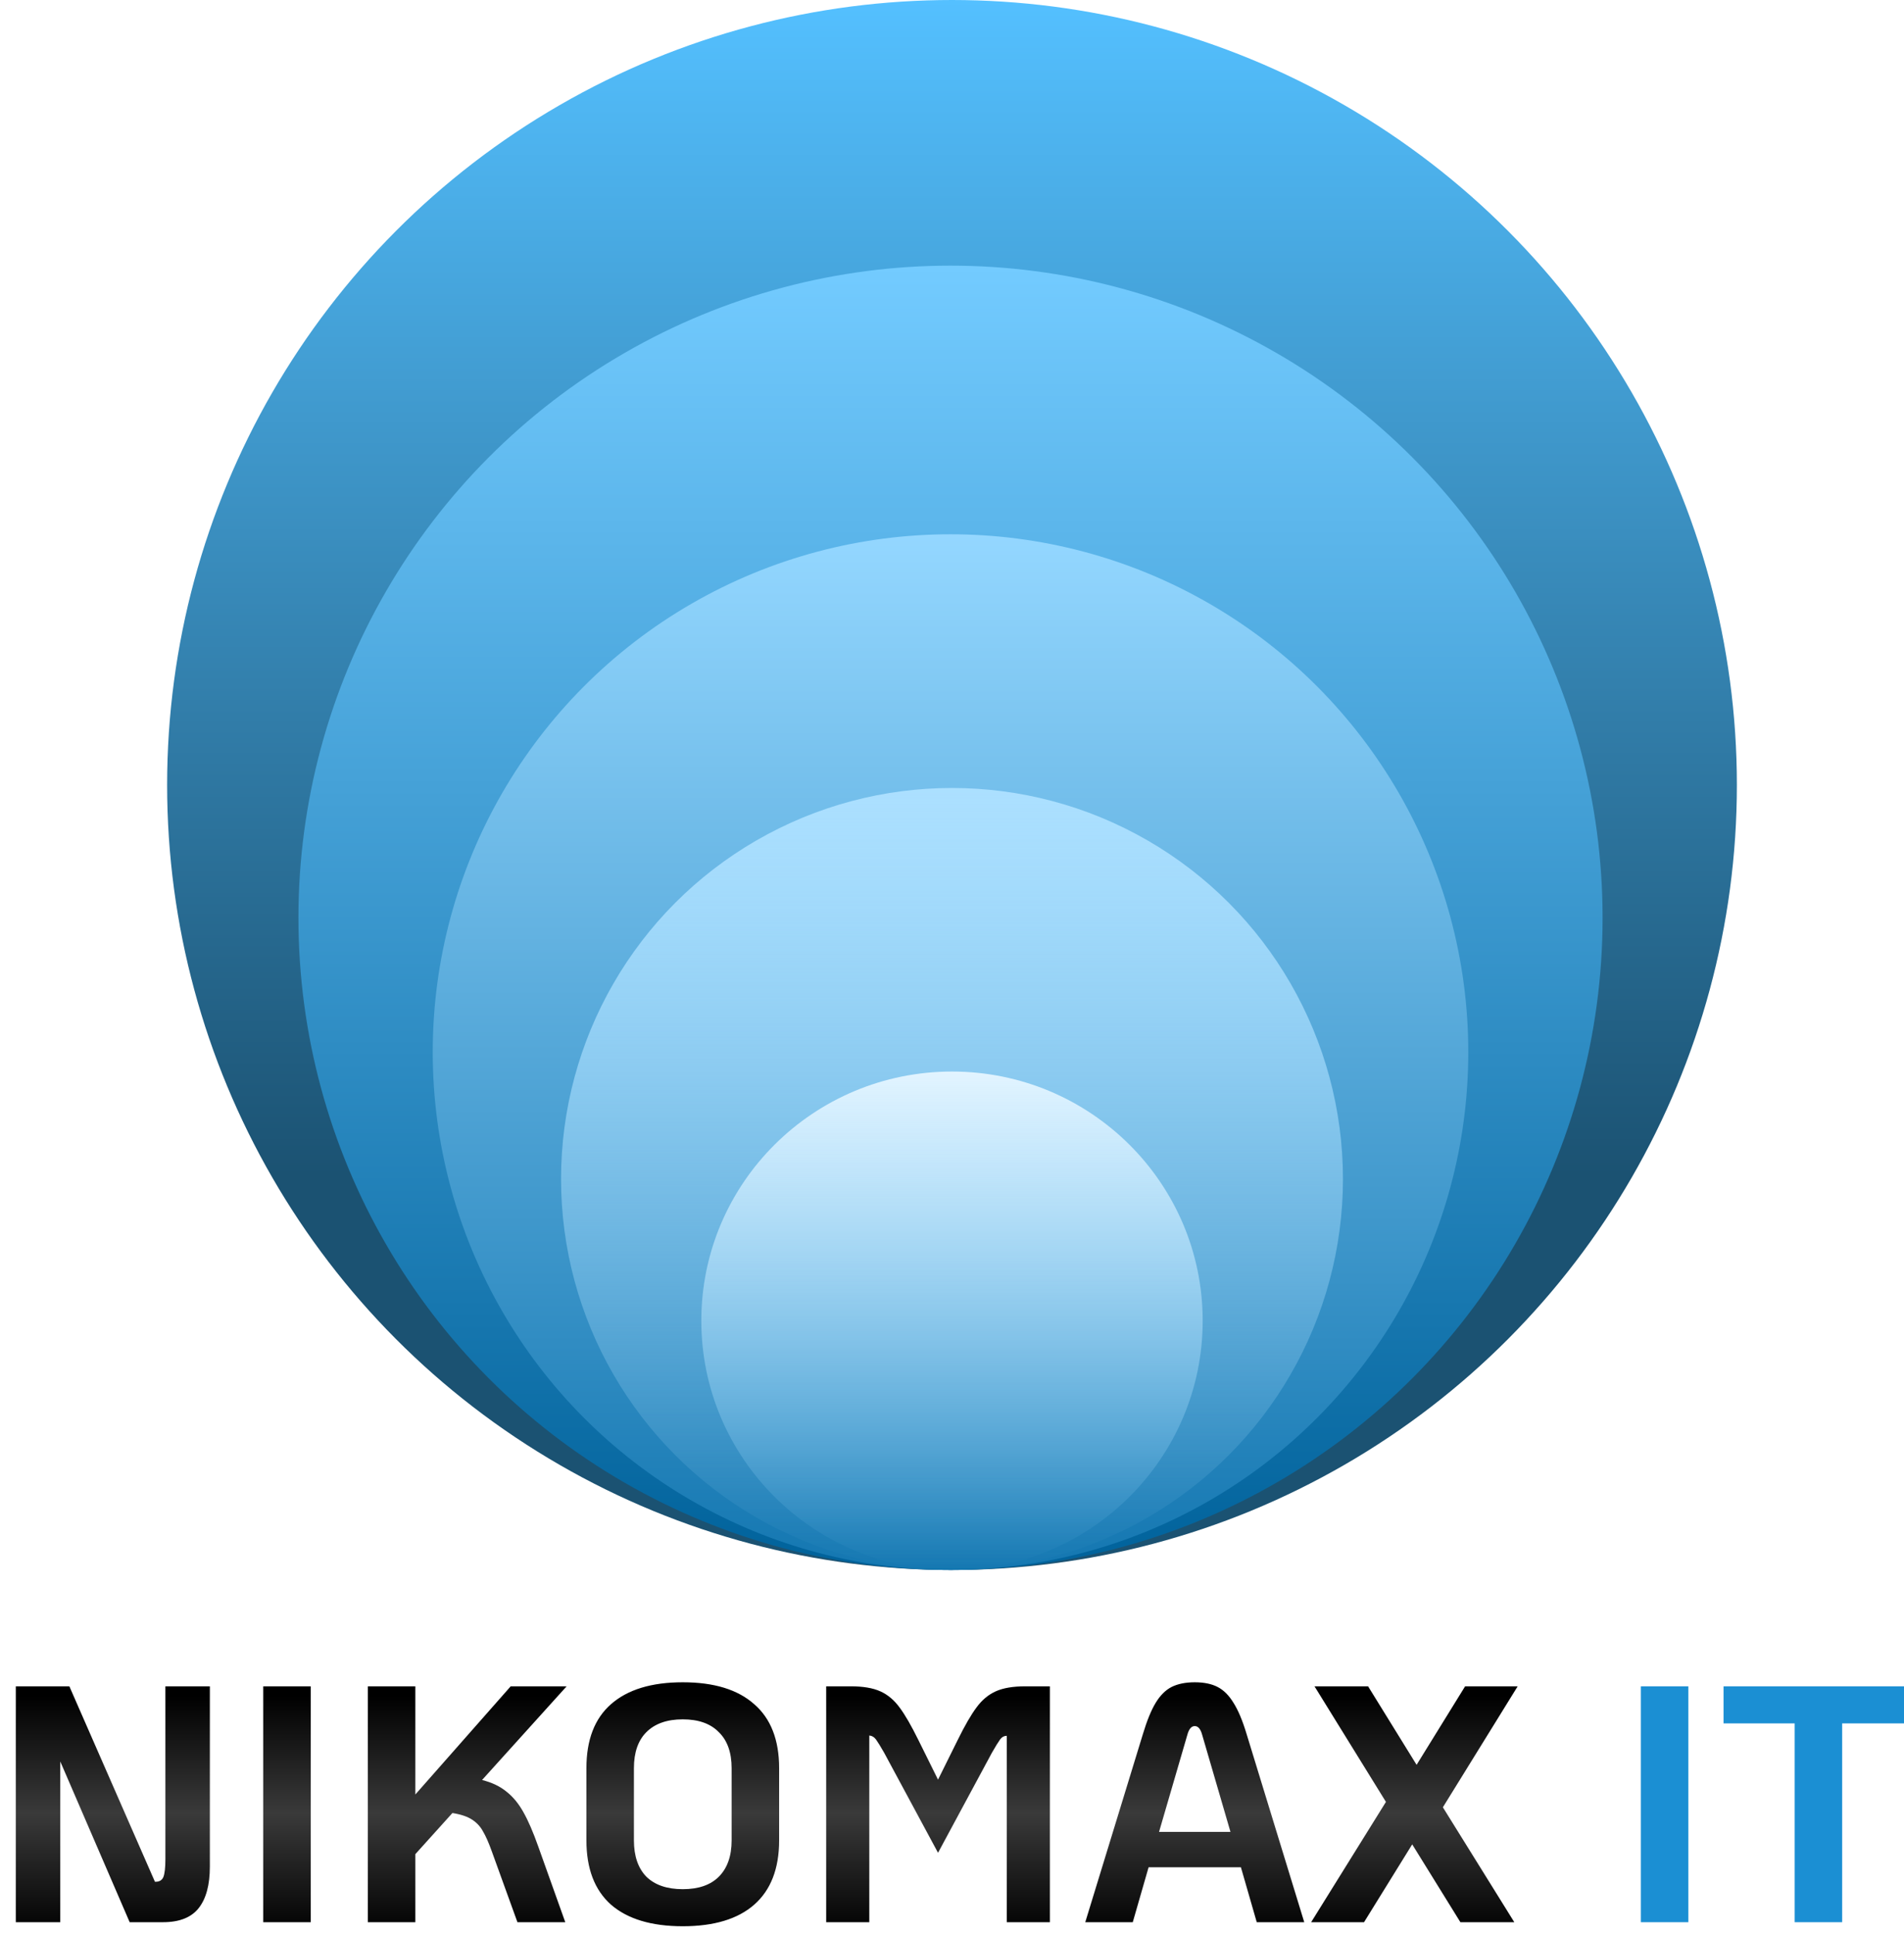
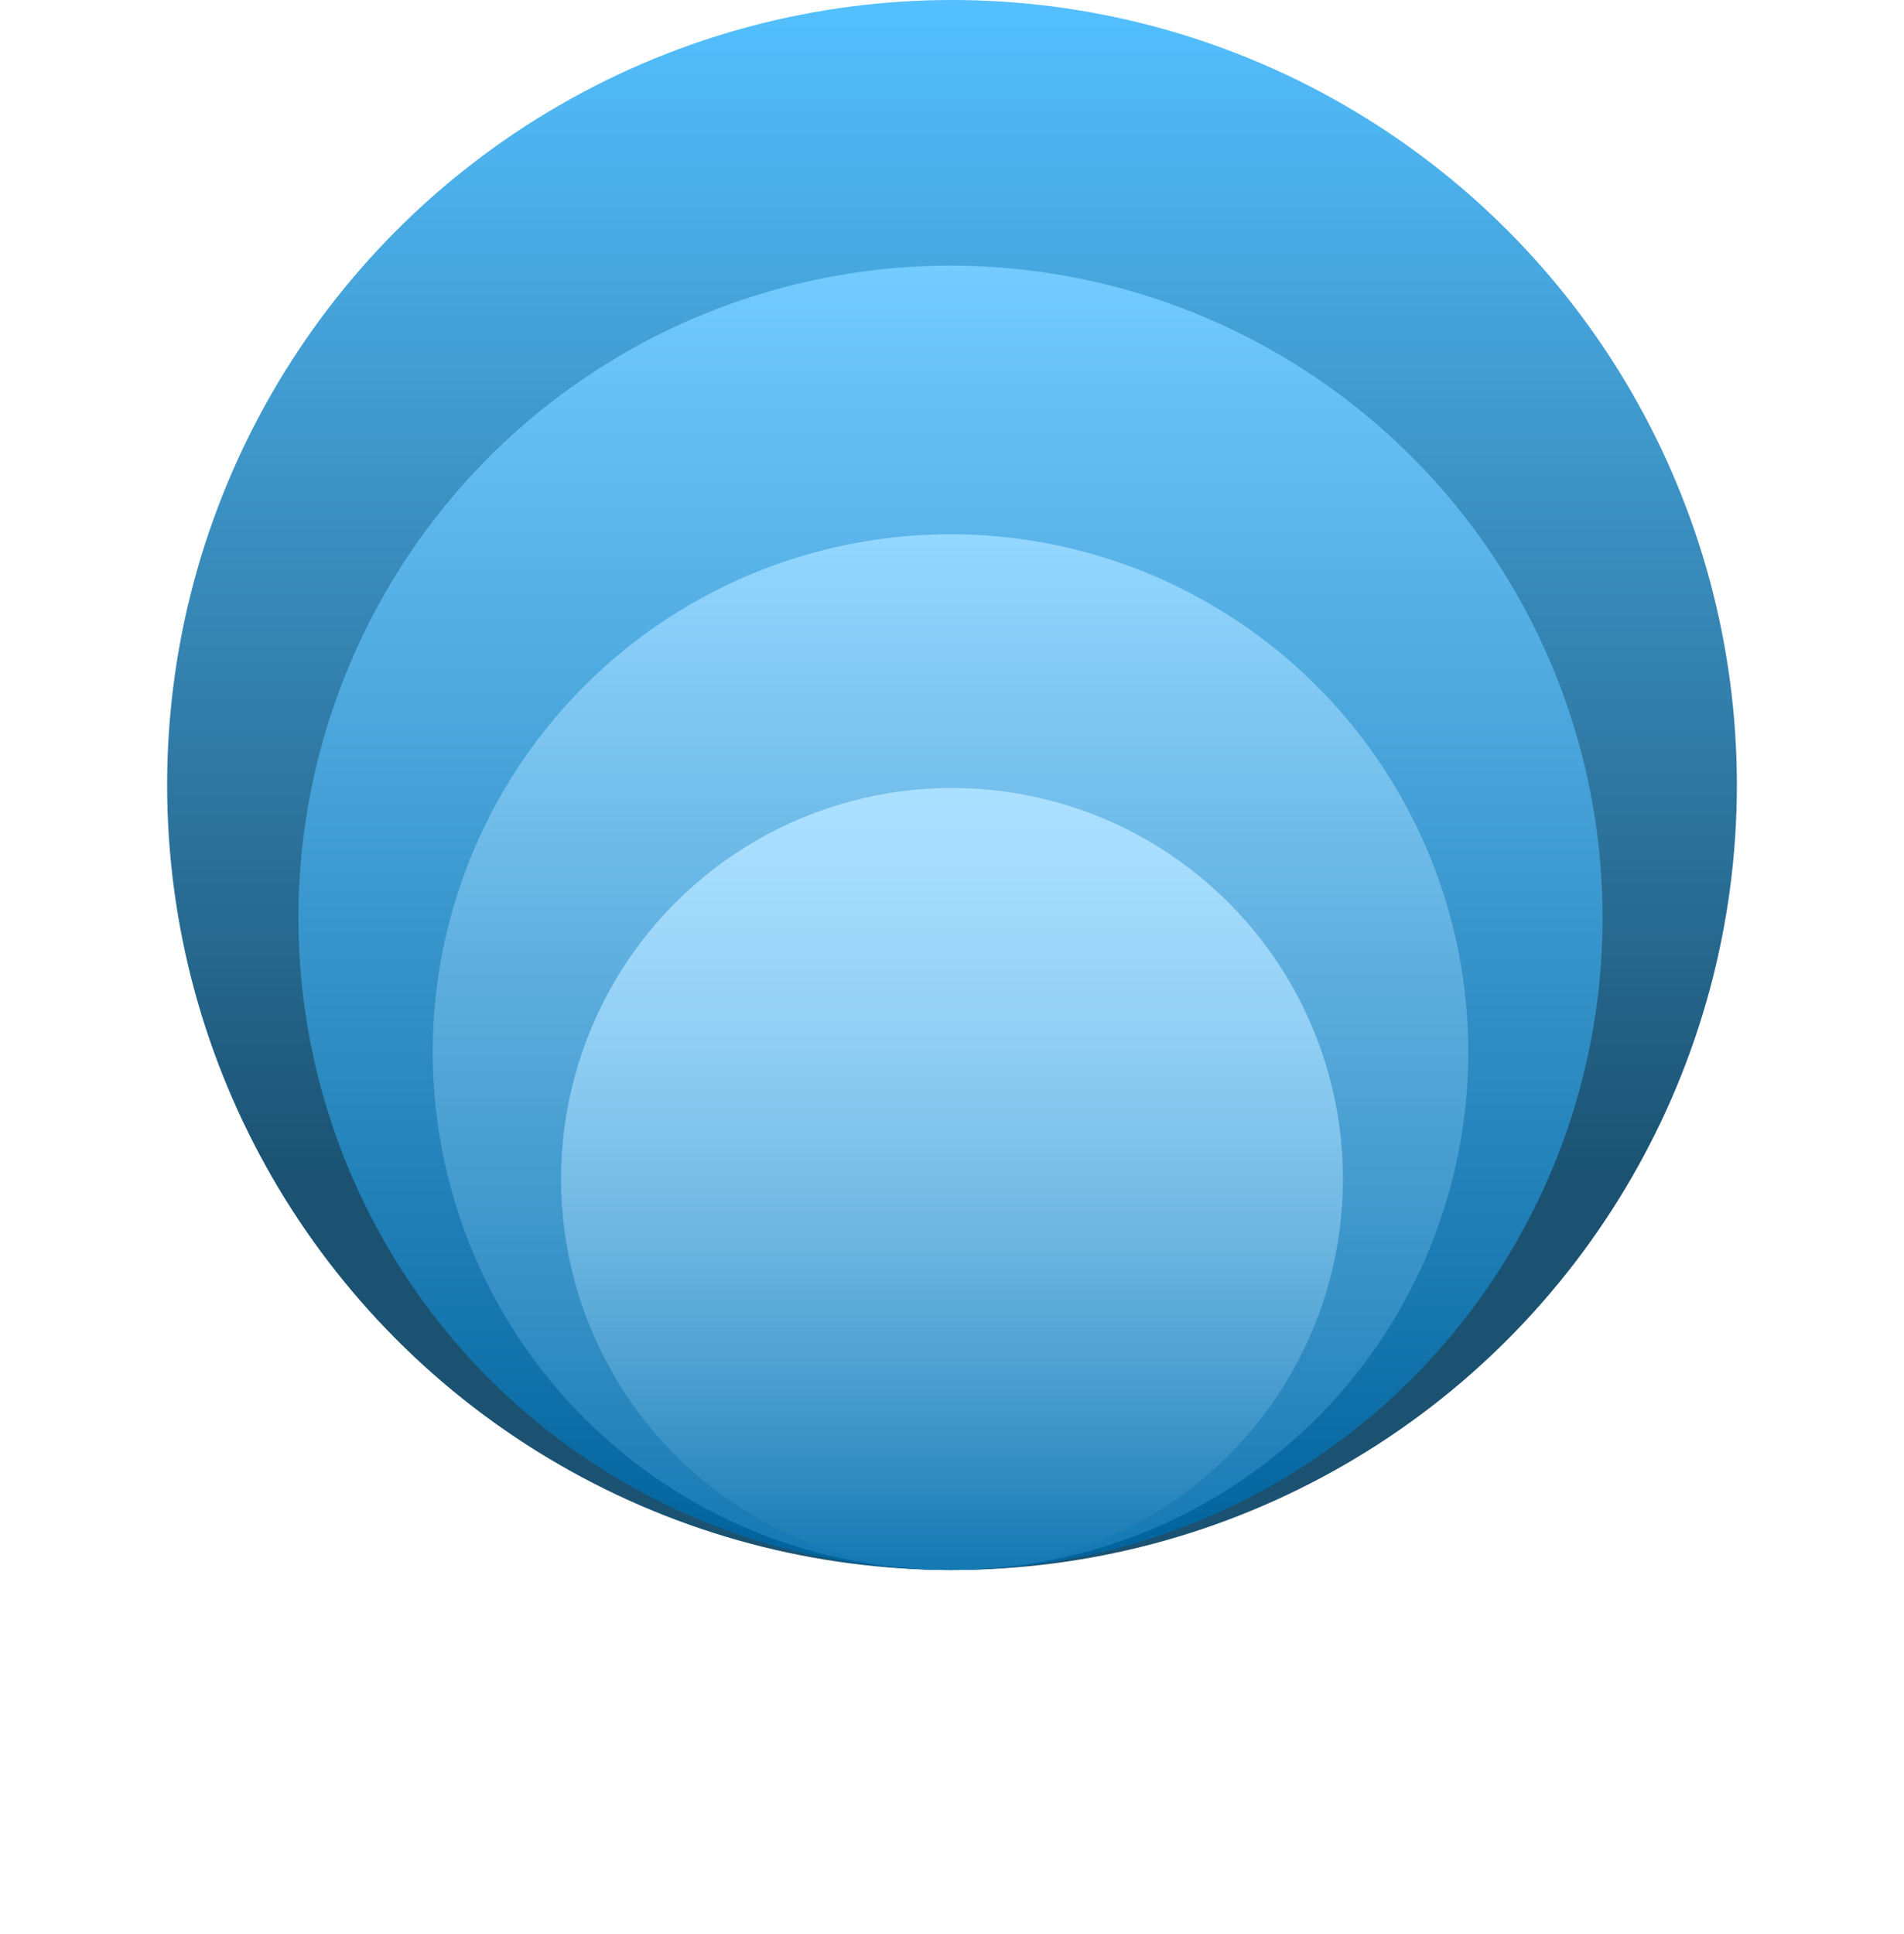
<svg xmlns="http://www.w3.org/2000/svg" width="638" height="648" viewBox="0 0 638 648" fill="none">
  <g clip-path="url(#clip0_197_2)">
    <circle cx="319" cy="263" r="263" fill="url(#paint0_linear_197_2)" />
    <circle cx="318.5" cy="307.5" r="218.5" fill="url(#paint1_linear_197_2)" />
    <circle cx="318.5" cy="352.5" r="173.5" fill="url(#paint2_linear_197_2)" />
    <circle cx="319" cy="395" r="131" fill="url(#paint3_linear_197_2)" />
-     <ellipse cx="319" cy="442.5" rx="84" ry="83.5" fill="url(#paint4_linear_197_2)" />
-     <path d="M70.32 564.973V625.372C70.32 631.469 69.078 636.097 66.594 639.258C64.111 642.419 60.122 644 54.627 644H43.451L20.194 590.149V644H5.292V564.973H23.242L51.918 630.452H52.144C53.423 630.452 54.289 629.926 54.74 628.872C55.192 627.743 55.418 625.748 55.418 622.888V564.973H70.32ZM88.2 564.973H104.118V644H88.2V564.973ZM161.531 596.358C164.843 597.186 167.59 598.503 169.772 600.309C171.955 602.04 173.837 604.336 175.417 607.196C176.998 609.981 178.654 613.819 180.385 618.711L189.416 644H173.385L164.805 620.292C163.751 617.357 162.773 615.136 161.87 613.631C161.042 612.05 159.838 610.733 158.257 609.68C156.677 608.626 154.456 607.873 151.596 607.422L139.178 621.195V644H123.259V564.973H139.178V601.212L171.127 564.973H189.868L161.531 596.358ZM228.784 645.355C218.323 645.355 210.307 642.946 204.738 638.129C199.243 633.237 196.496 626.05 196.496 616.566V592.406C196.496 582.923 199.243 575.773 204.738 570.956C210.307 566.064 218.323 563.618 228.784 563.618C239.246 563.618 247.224 566.064 252.718 570.956C258.288 575.773 261.073 582.923 261.073 592.406V616.566C261.073 626.05 258.288 633.237 252.718 638.129C247.224 642.946 239.246 645.355 228.784 645.355ZM228.784 632.936C234.053 632.936 238.08 631.544 240.864 628.759C243.724 625.899 245.154 621.835 245.154 616.566V592.406C245.154 587.138 243.724 583.111 240.864 580.327C238.08 577.467 234.053 576.037 228.784 576.037C223.516 576.037 219.452 577.467 216.592 580.327C213.807 583.111 212.415 587.138 212.415 592.406V616.566C212.415 621.835 213.807 625.899 216.592 628.759C219.452 631.544 223.516 632.936 228.784 632.936ZM276.838 564.973H285.079C289.219 564.973 292.53 565.537 295.014 566.666C297.498 567.795 299.643 569.601 301.449 572.085C303.255 574.494 305.363 578.144 307.771 583.036L314.319 596.245L320.867 583.036C323.276 578.144 325.383 574.494 327.189 572.085C328.996 569.601 331.141 567.795 333.624 566.666C336.108 565.537 339.42 564.973 343.559 564.973H351.801V644H337.35V581.568C336.447 581.568 335.694 581.982 335.092 582.81C334.49 583.638 333.587 585.106 332.383 587.213L314.319 620.743L296.256 587.213C295.052 585.106 294.148 583.638 293.546 582.81C292.944 581.982 292.192 581.531 291.288 581.456V644H276.838V564.973ZM415.811 625.598H384.877L379.571 644H363.653L382.958 581.004C384.313 576.488 385.743 572.988 387.248 570.505C388.753 568.021 390.522 566.252 392.554 565.199C394.662 564.145 397.258 563.618 400.344 563.618C403.43 563.618 405.989 564.145 408.021 565.199C410.053 566.252 411.822 568.021 413.327 570.505C414.908 572.988 416.375 576.488 417.73 581.004L437.035 644H421.117L415.811 625.598ZM412.311 613.744L402.828 581.23C402.301 579.273 401.473 578.294 400.344 578.294C399.215 578.294 398.387 579.273 397.86 581.23L388.377 613.744H412.311ZM483.484 605.502L507.418 644H489.355L473.211 617.921L457.067 644H439.342L464.405 603.696L440.471 564.973H458.421L474.678 591.278L490.935 564.973H508.547L483.484 605.502Z" fill="url(#paint5_linear_197_2)" />
-     <path d="M549.817 564.973H565.735V644H549.817V564.973ZM601.359 577.391H577.538V564.973H641.099V577.391H617.277V644H601.359V577.391Z" fill="#1B8FD3" />
  </g>
  <defs>
    <linearGradient id="paint0_linear_197_2" x1="319" y1="0" x2="319" y2="526" gradientUnits="userSpaceOnUse">
      <stop stop-color="#54C0FF" />
      <stop offset="0.749" stop-color="#1B5272" />
    </linearGradient>
    <linearGradient id="paint1_linear_197_2" x1="318.5" y1="89" x2="318.5" y2="526" gradientUnits="userSpaceOnUse">
      <stop stop-color="#73CBFF" />
      <stop offset="1" stop-color="#00629B" />
    </linearGradient>
    <linearGradient id="paint2_linear_197_2" x1="318.5" y1="179" x2="318.5" y2="526" gradientUnits="userSpaceOnUse">
      <stop stop-color="#94D7FF" />
      <stop offset="1" stop-color="#1477B1" />
    </linearGradient>
    <linearGradient id="paint3_linear_197_2" x1="319" y1="264" x2="319" y2="526" gradientUnits="userSpaceOnUse">
      <stop stop-color="#ACE0FF" />
      <stop offset="1" stop-color="#ACE0FF" stop-opacity="0" />
    </linearGradient>
    <linearGradient id="paint4_linear_197_2" x1="319" y1="359" x2="319" y2="526" gradientUnits="userSpaceOnUse">
      <stop stop-color="#E2F4FF" />
      <stop offset="1" stop-color="#92D7FF" stop-opacity="0" />
    </linearGradient>
    <linearGradient id="paint5_linear_197_2" x1="319.5" y1="568.234" x2="319.5" y2="648.37" gradientUnits="userSpaceOnUse">
      <stop />
      <stop offset="0.49" stop-color="#3A3A3A" />
      <stop offset="1" />
    </linearGradient>
    <clipPath id="clip0_197_2">
      <rect width="638" height="648" fill="white" />
    </clipPath>
  </defs>
</svg>